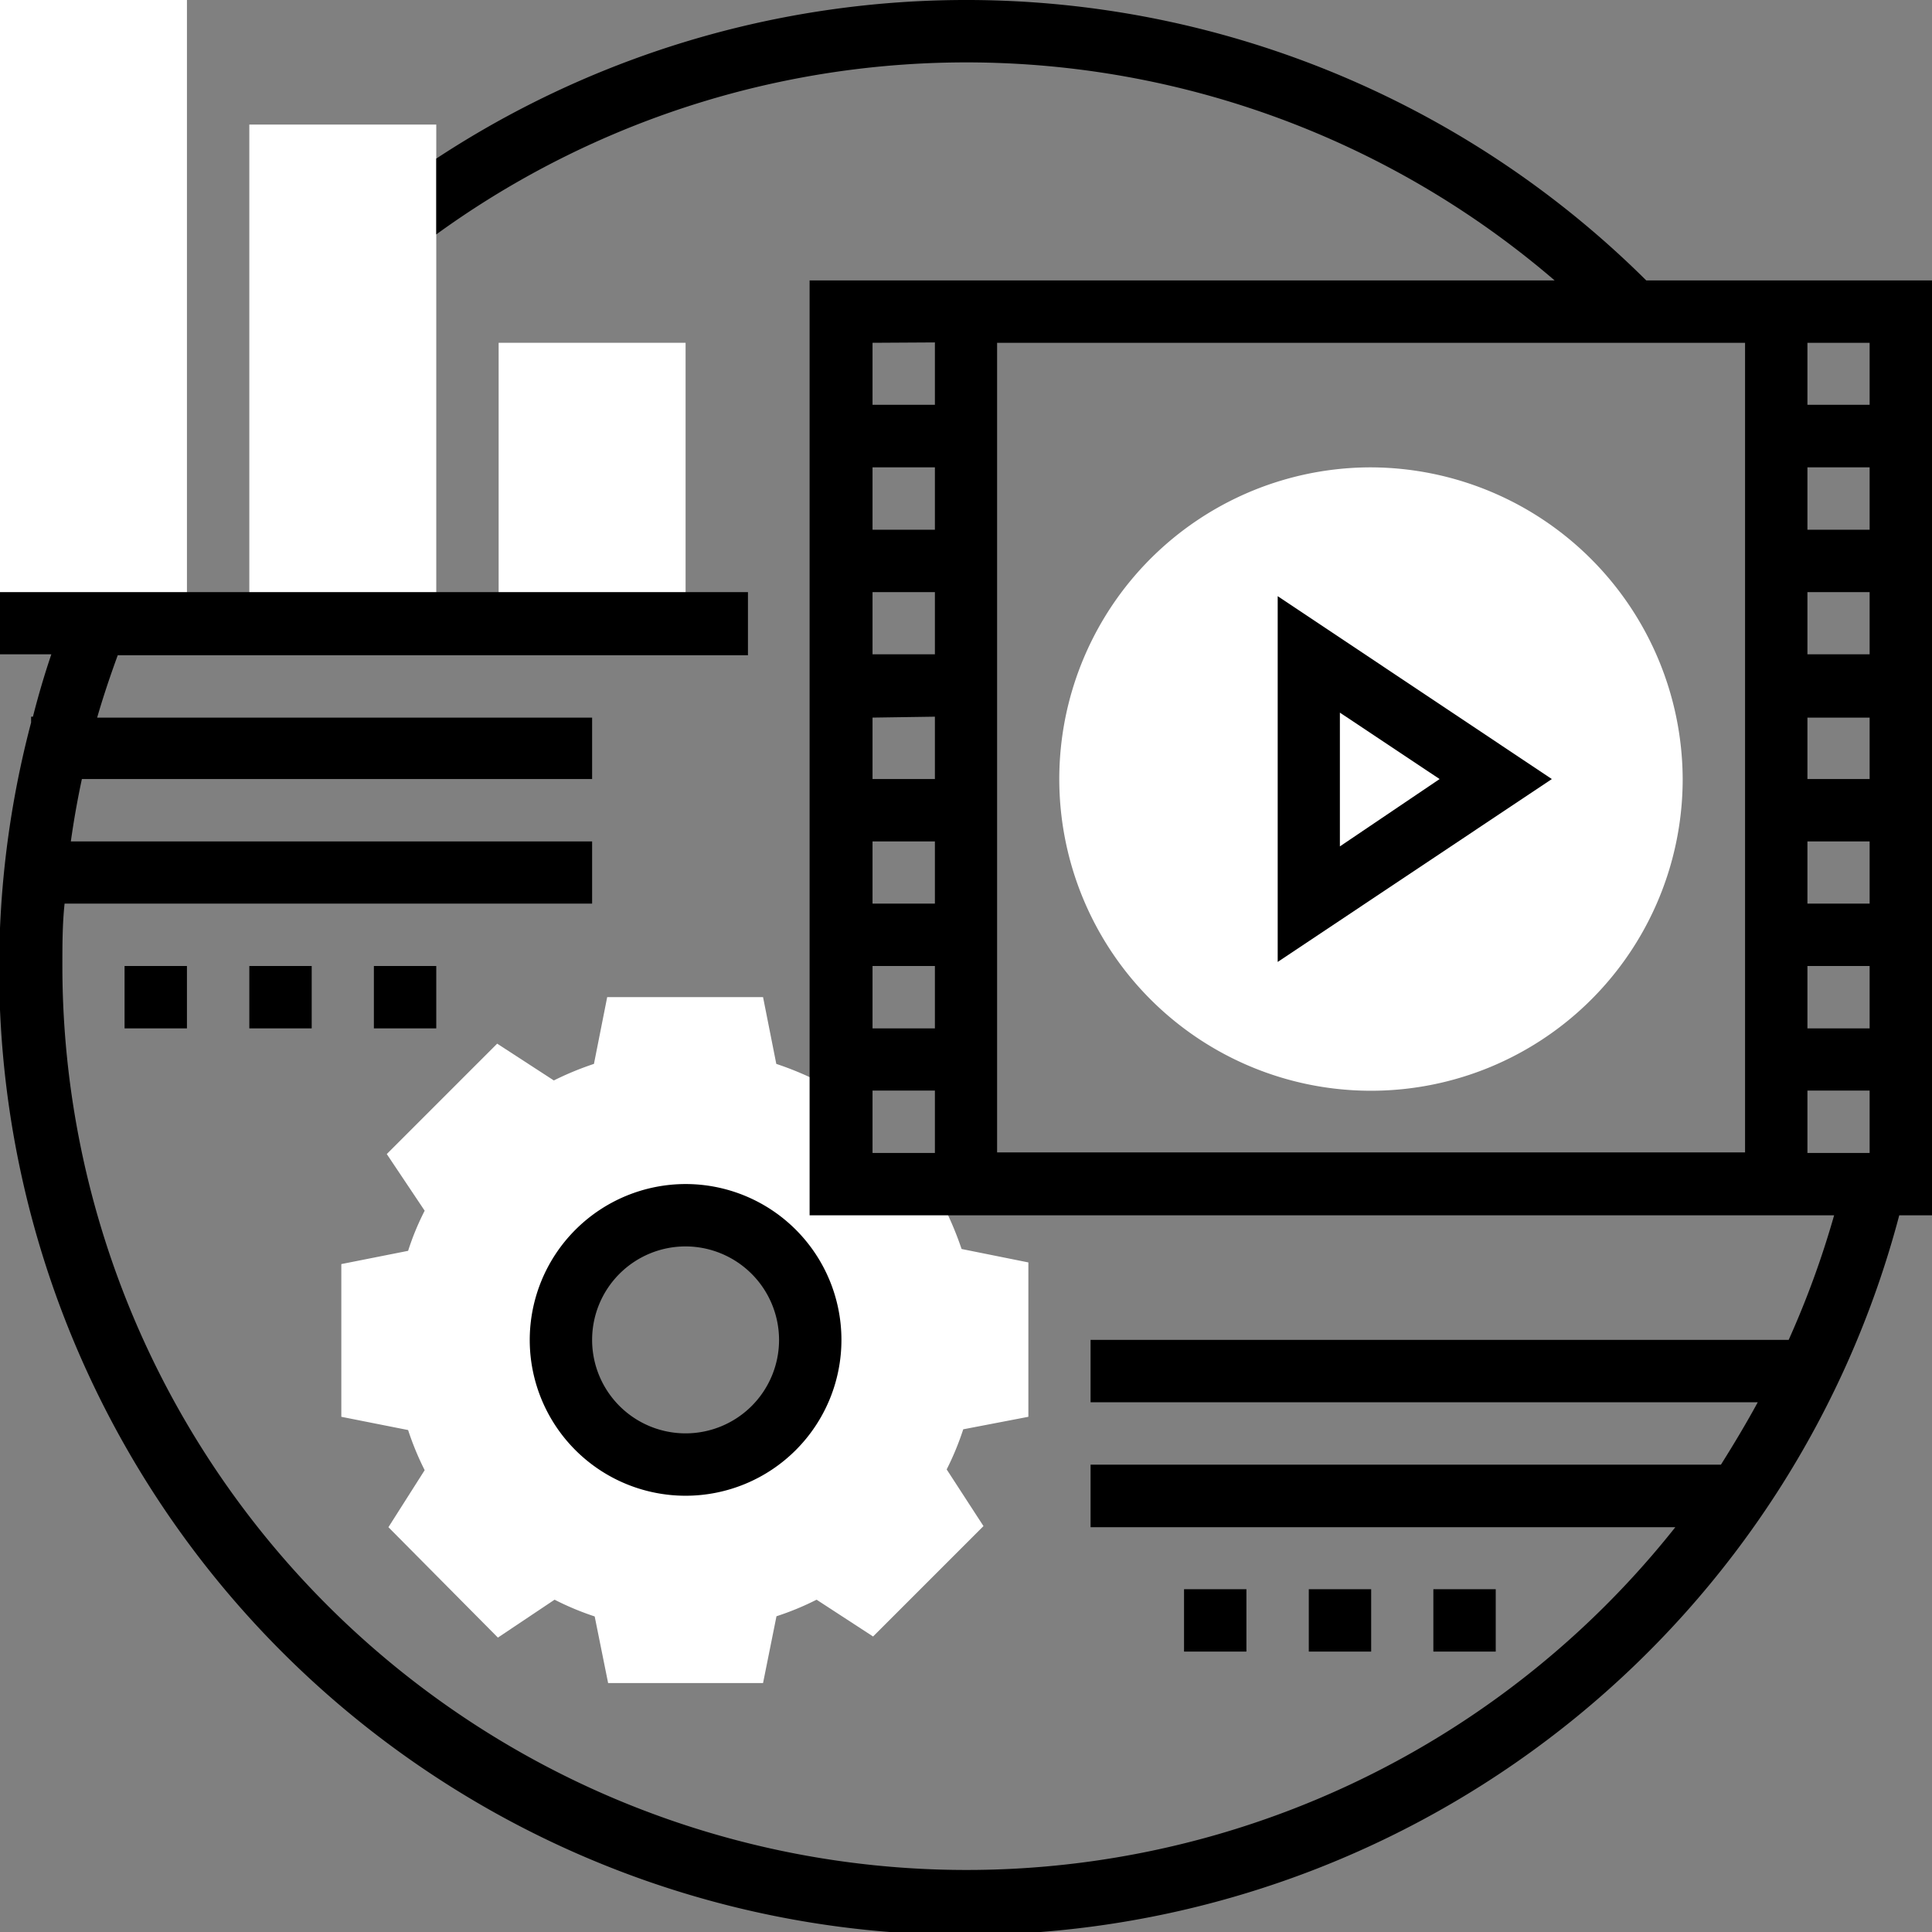
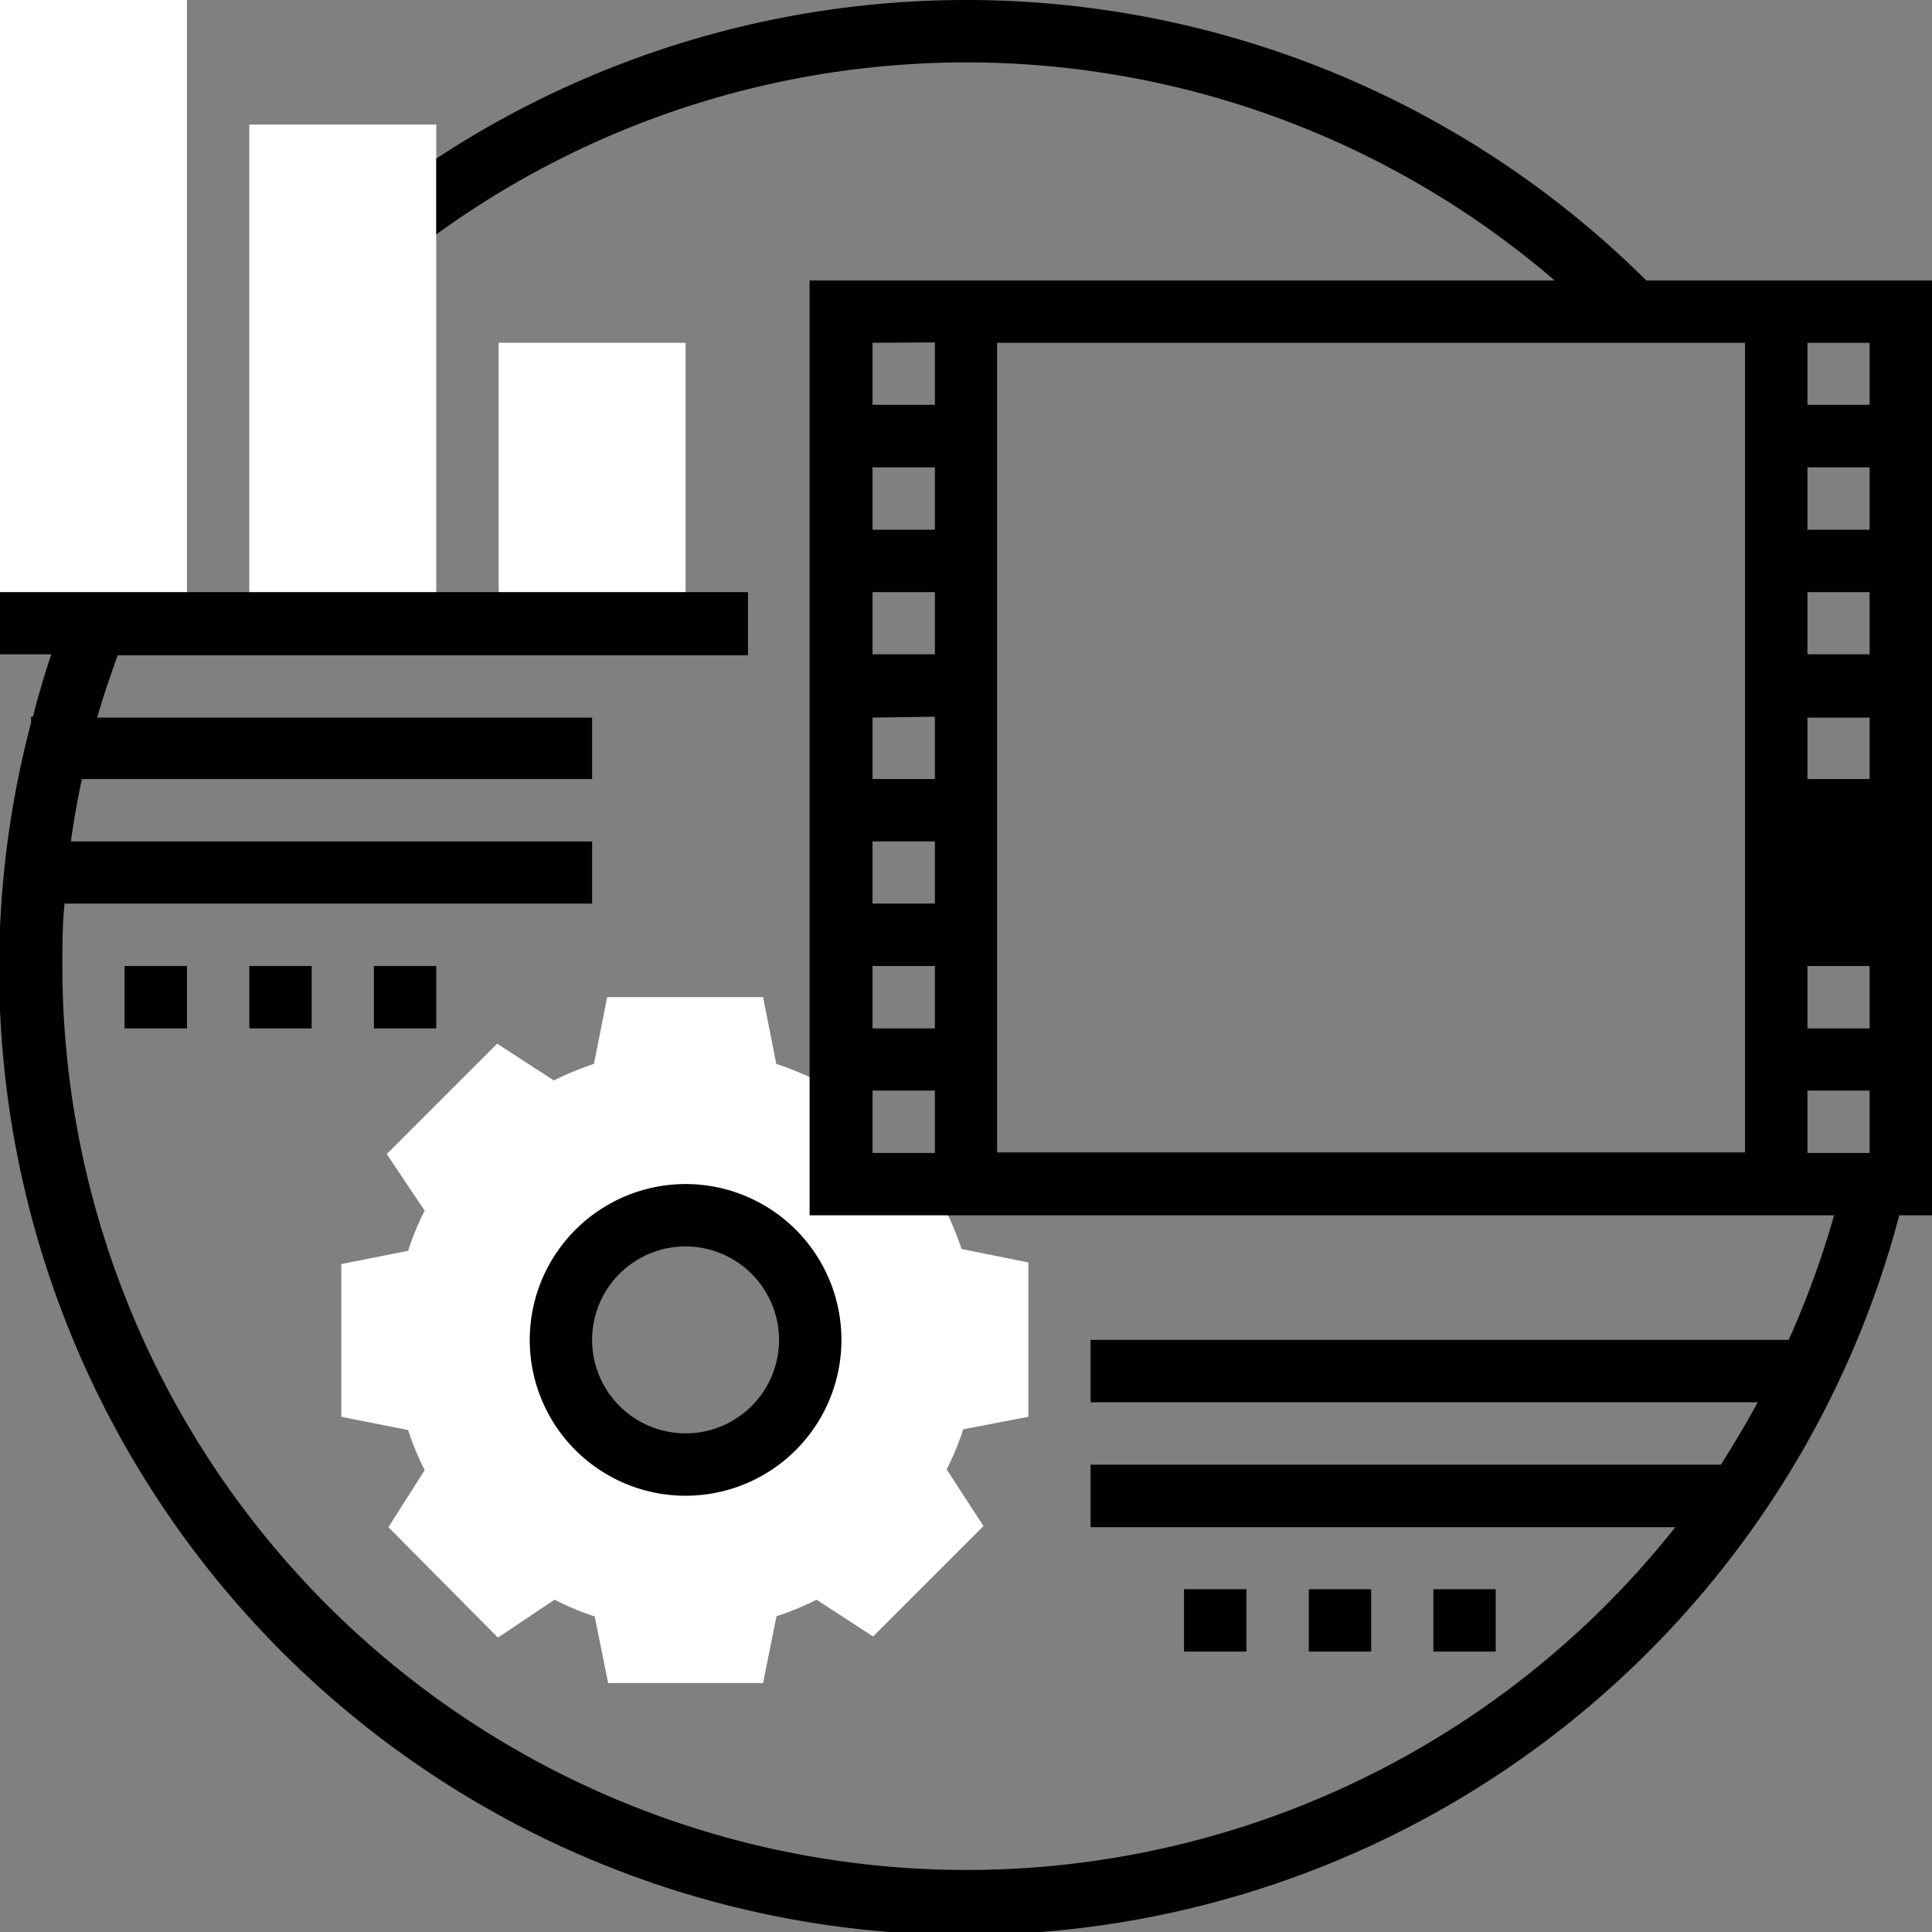
<svg xmlns="http://www.w3.org/2000/svg" viewBox="0 0 105 105">
  <rect x="0" y="0" width="105" height="105" fill="#808080" stroke="none" />
  <defs>
    <style>.cls-1{fill:#fff;}</style>
  </defs>
  <title>Asset 16</title>
  <g id="Layer_2" data-name="Layer 2">
    <g id="Layer_1-2" data-name="Layer 1">
      <path class="cls-1" d="M51.36,65.7l-.25-1.35H45.73V59.27l-1.35-.55a17.37,17.37,0,0,0-2.19-.9l-.72-3.63H33l-.72,3.63a16.65,16.65,0,0,0-2.18.9l-3.08-2-6,6,2.06,3.08a14.29,14.29,0,0,0-.9,2.18l-3.63.72V77l3.63.72a15.38,15.38,0,0,0,.9,2.18L21.11,83l5.95,6,3.08-2.06a15.42,15.42,0,0,0,2.18.91l.73,3.62h8.42l.73-3.63a15.17,15.17,0,0,0,2.18-.9l3.07,2,6-6-2-3.08a15.38,15.38,0,0,0,.9-2.18L55.89,77V68.61l-3.63-.73a17.87,17.87,0,0,0-.9-2.18ZM37.26,79.6A6.78,6.78,0,1,1,44,72.82a6.79,6.79,0,0,1-6.77,6.78Z" />
      <rect class="cls-1" x="27.1" y="18.63" width="10.16" height="15.24" />
      <rect class="cls-1" x="13.55" y="6.77" width="10.16" height="27.1" />
      <rect class="cls-1" width="10.16" height="33.87" />
-       <path class="cls-1" d="M74.52,25.4A16.94,16.94,0,1,0,91.45,42.34,17,17,0,0,0,74.52,25.4Z" />
-       <path d="M69.44,32.4V52.28l14.9-9.94Zm3.38,6.33,5.42,3.61L72.82,46Z" />
-       <path d="M105,15.24H89.47A52.43,52.43,0,0,0,23.71,8.62v4.12a49.06,49.06,0,0,1,60.78,2.5H44V66.05H99.68a49.6,49.6,0,0,1-2.47,6.77H59.27v3.39H95.53c-.63,1.16-1.31,2.29-2,3.39H59.27V83H91.05A49.14,49.14,0,0,1,3.39,52.5c0-1.13,0-2.26.12-3.39H32.18V45.73H3.85q.24-1.71.6-3.39H32.18V39H5.28c.33-1.14.71-2.27,1.12-3.39H40.65V32.18H0v3.38H2.79c-.38,1.12-.71,2.25-1,3.39H1.69v.32A52.5,52.5,0,0,0,103.22,66.05H105ZM50.81,28.79H47.42V25.4h3.39Zm0,3.39v3.38H47.42V32.18Zm0,6.77v3.39H47.42V39Zm0,6.78v3.38H47.42V45.73Zm0,6.77v3.39H47.42V52.5Zm3.38-33.87H94.84v44H54.19Zm47.42,37.26H98.23V52.5h3.38Zm0-6.78H98.23V45.73h3.38Zm0-6.77H98.23V39h3.38Zm0-6.78H98.23V32.18h3.38Zm0-6.77H98.23V25.4h3.38ZM98.23,59.27h3.38v3.39H98.23ZM101.61,22H98.23V18.63h3.38Zm-50.8-3.39V22H47.42V18.63ZM47.42,59.27h3.39v3.39H47.42Z" />
+       <path d="M105,15.24H89.47A52.43,52.43,0,0,0,23.71,8.62v4.12a49.06,49.06,0,0,1,60.78,2.5H44V66.05H99.68a49.6,49.6,0,0,1-2.47,6.77H59.27v3.39H95.53c-.63,1.16-1.31,2.29-2,3.39H59.27V83H91.05A49.14,49.14,0,0,1,3.39,52.5c0-1.13,0-2.26.12-3.39H32.18V45.73H3.85q.24-1.71.6-3.39H32.18V39H5.28c.33-1.14.71-2.27,1.12-3.39H40.65V32.18H0v3.38H2.79c-.38,1.12-.71,2.25-1,3.39H1.69v.32A52.5,52.5,0,0,0,103.22,66.05H105ZM50.81,28.79H47.42V25.4h3.39Zm0,3.39v3.38H47.42V32.18Zm0,6.77v3.39H47.42V39Zm0,6.78v3.38H47.42V45.73Zm0,6.77v3.39H47.42V52.5Zm3.38-33.87H94.84v44H54.19Zm47.42,37.26H98.23V52.5h3.38Zm0-6.78H98.23h3.38Zm0-6.77H98.23V39h3.38Zm0-6.78H98.23V32.18h3.38Zm0-6.77H98.23V25.4h3.38ZM98.23,59.27h3.38v3.39H98.23ZM101.61,22H98.23V18.63h3.38Zm-50.8-3.39V22H47.42V18.63ZM47.42,59.27h3.39v3.39H47.42Z" />
      <path d="M28.79,72.82a8.47,8.47,0,1,0,8.47-8.47,8.48,8.48,0,0,0-8.47,8.47Zm13.55,0a5.08,5.08,0,1,1-5.08-5.08,5.09,5.09,0,0,1,5.08,5.08Z" />
      <rect x="6.77" y="52.5" width="3.39" height="3.39" />
      <rect x="13.55" y="52.5" width="3.39" height="3.39" />
      <rect x="20.32" y="52.5" width="3.39" height="3.39" />
      <rect x="64.35" y="86.37" width="3.39" height="3.39" />
      <rect x="71.13" y="86.37" width="3.39" height="3.39" />
      <rect x="77.9" y="86.37" width="3.39" height="3.39" />
    </g>
  </g>
</svg>